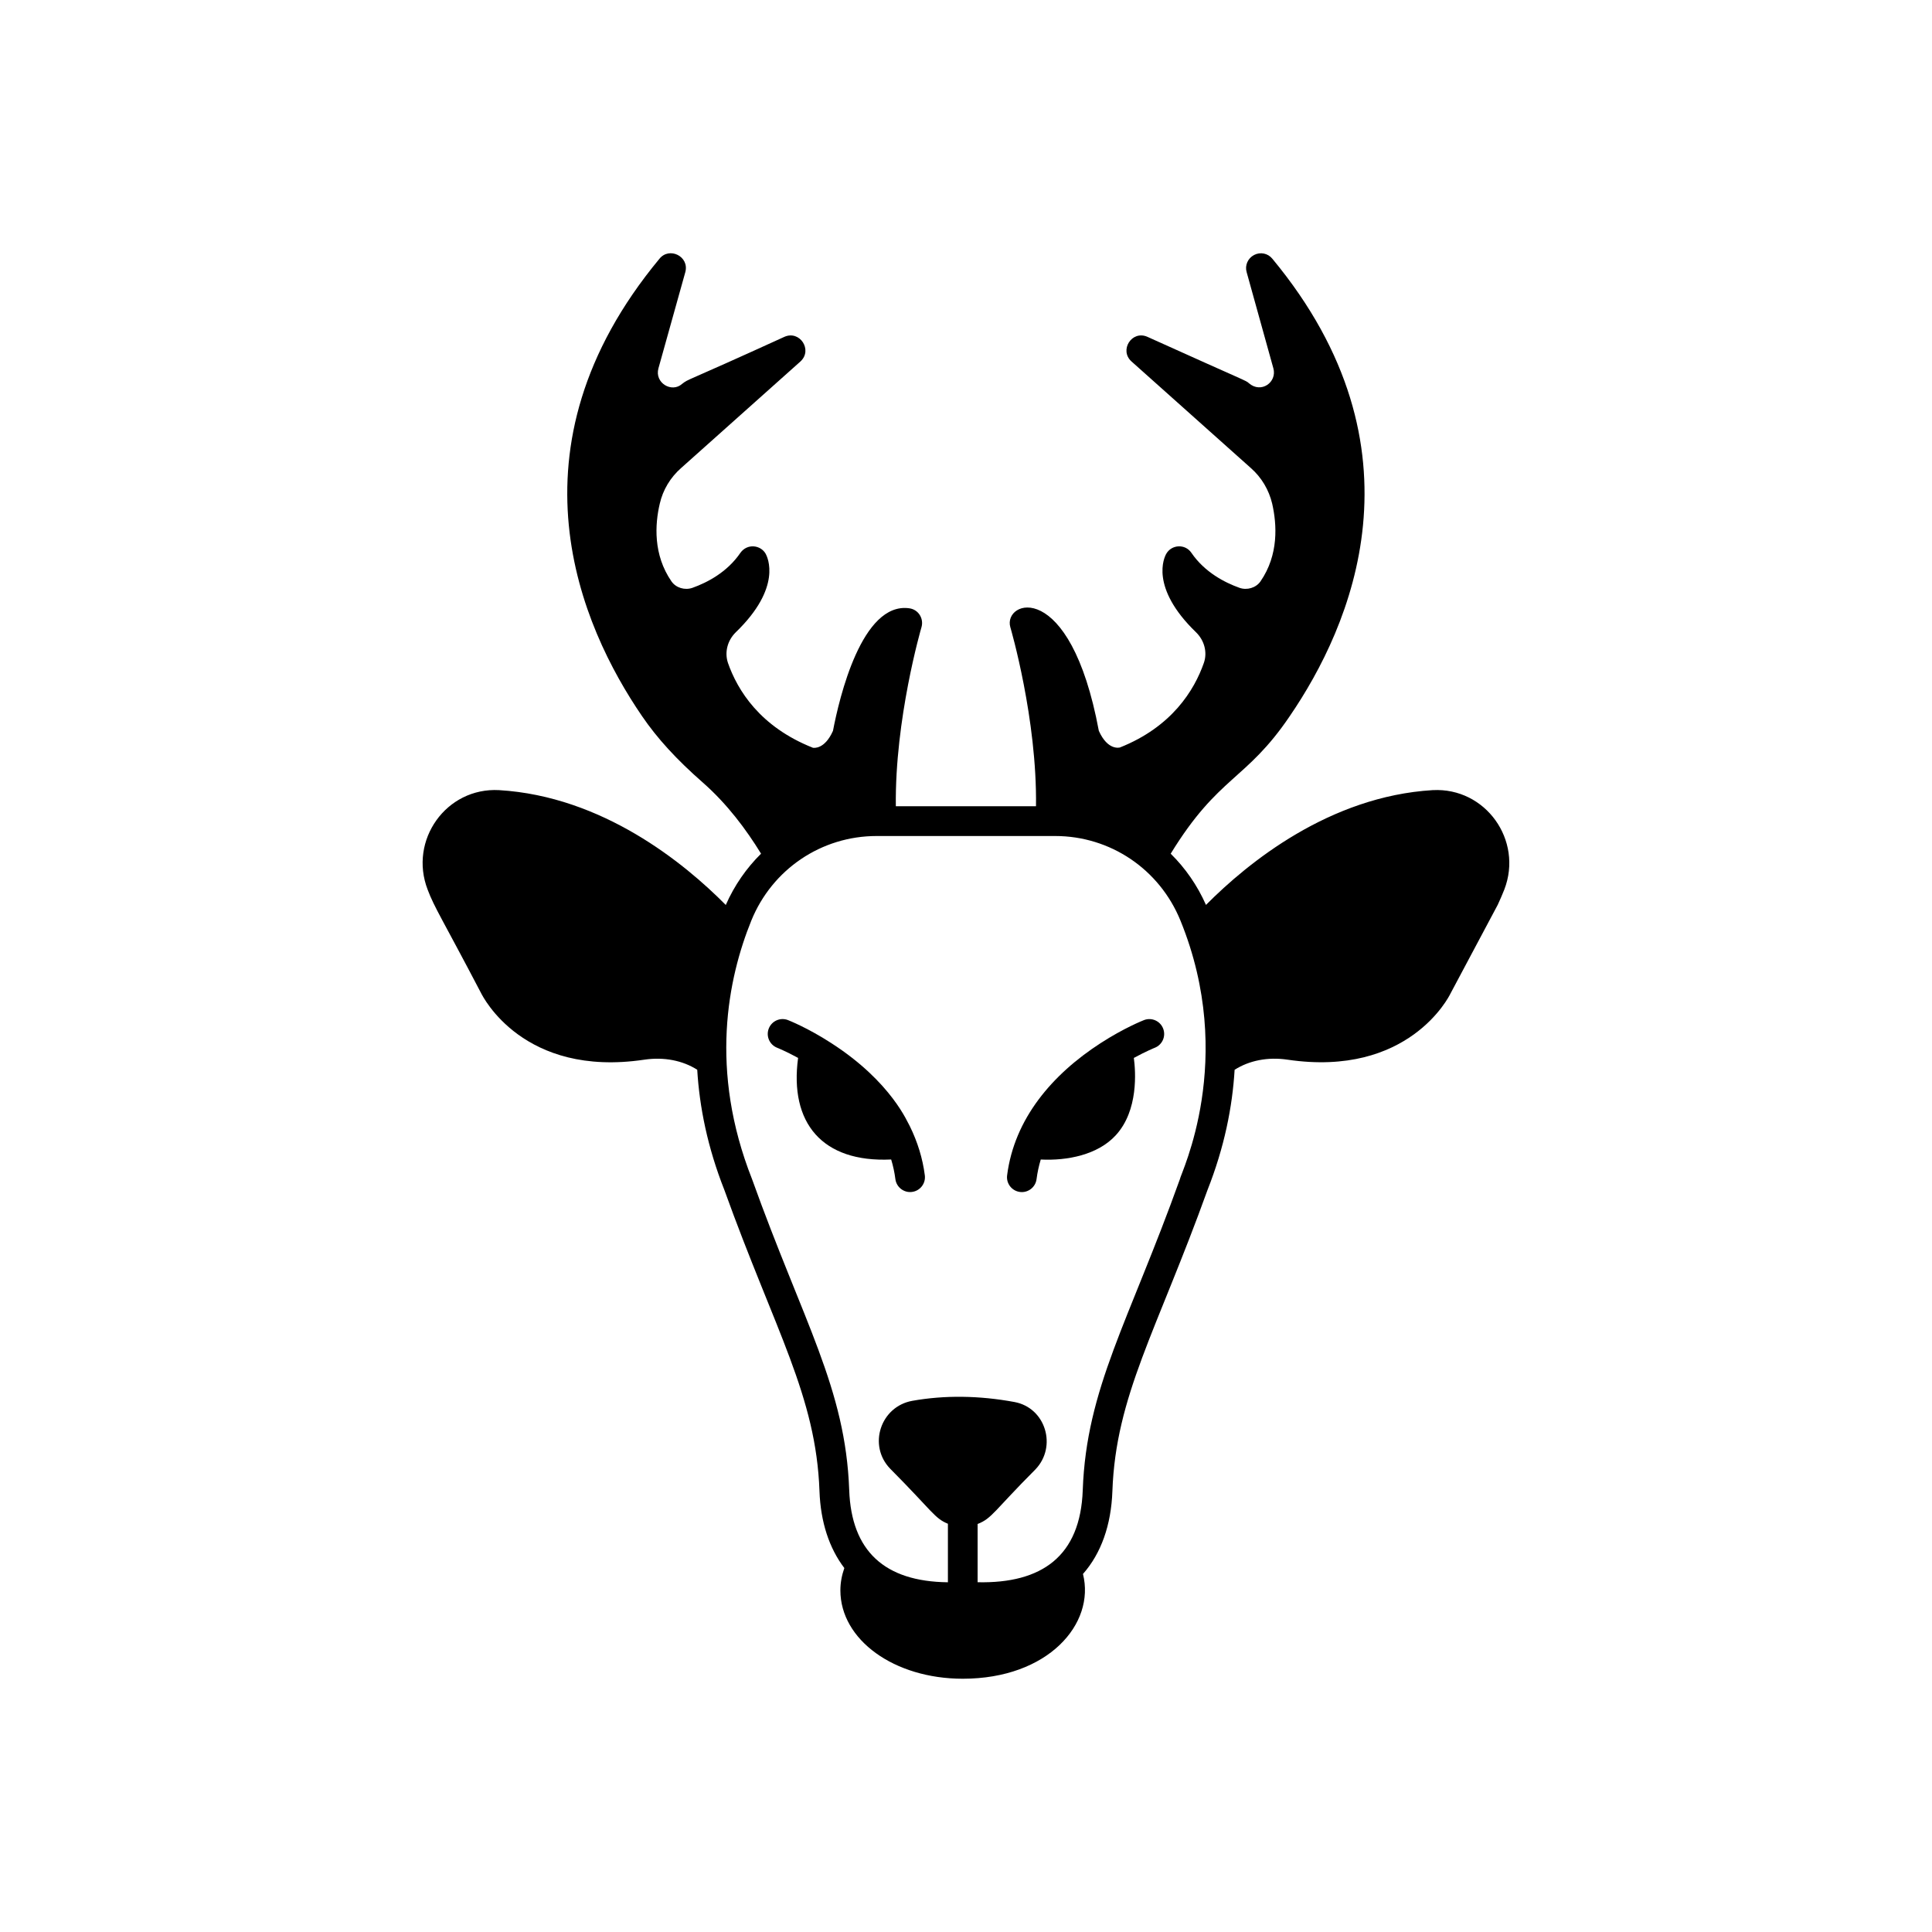
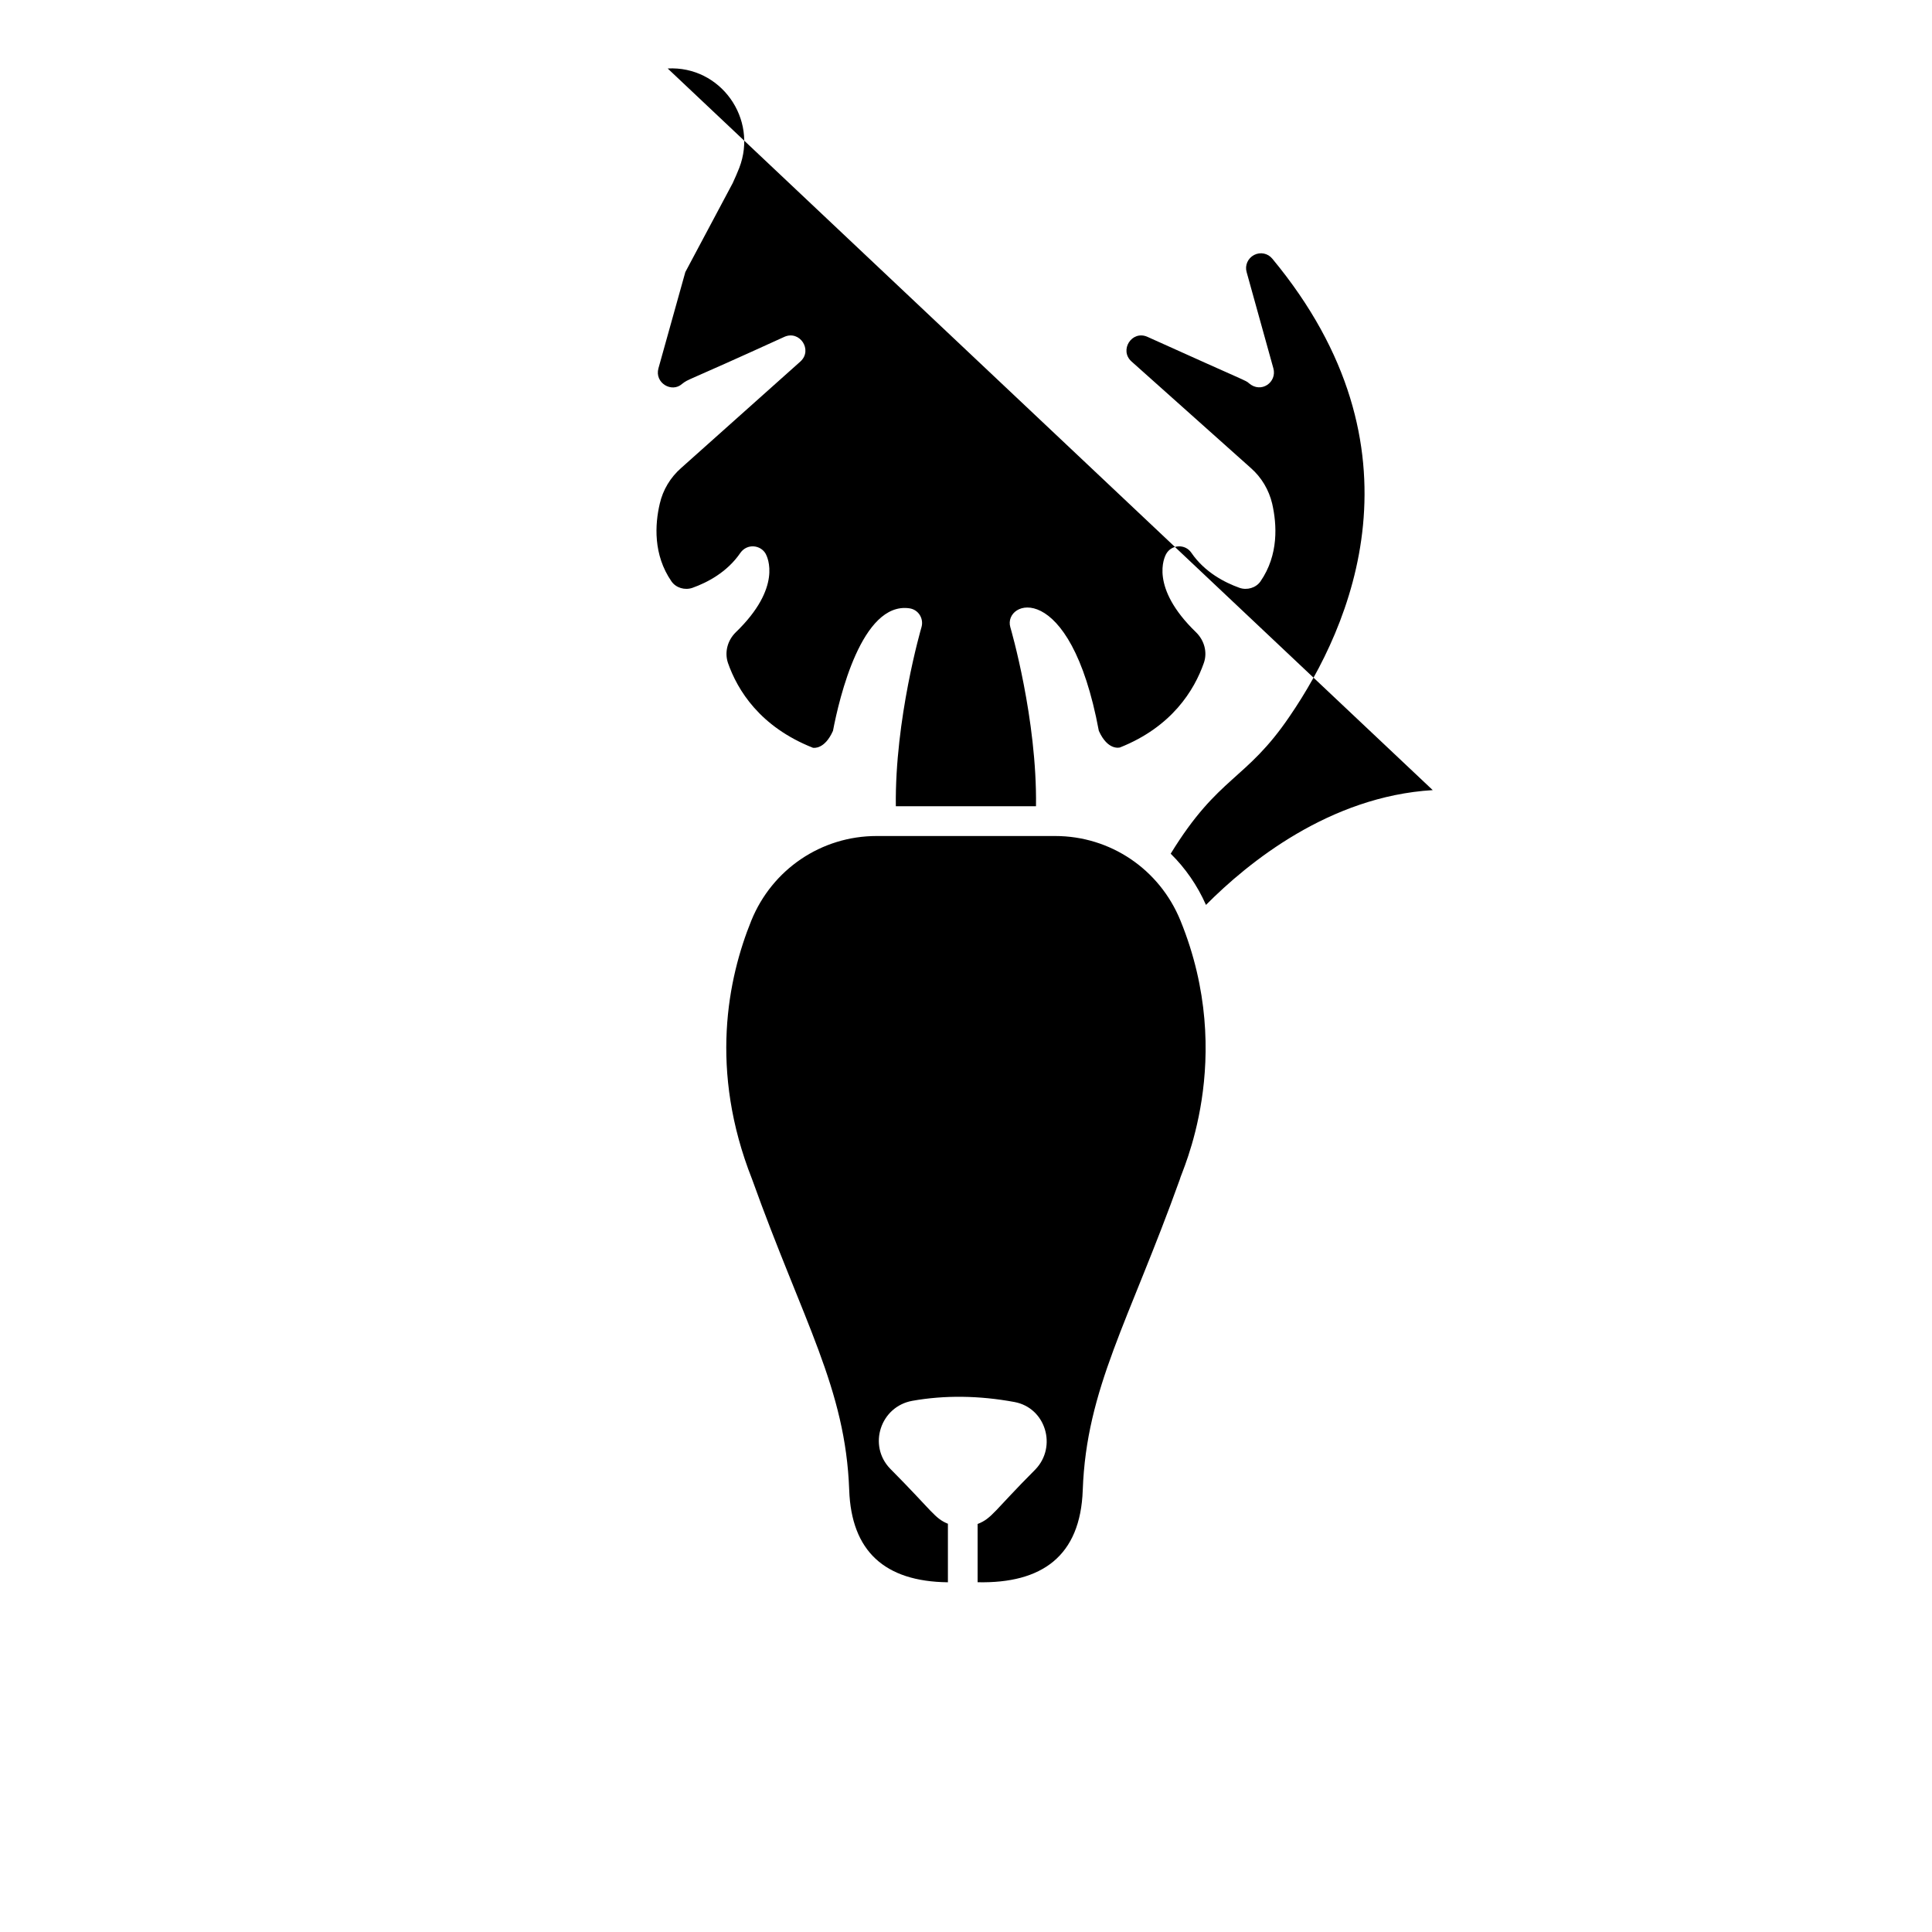
<svg xmlns="http://www.w3.org/2000/svg" fill="#000000" width="800px" height="800px" version="1.1" viewBox="144 144 512 512">
  <g>
-     <path d="m523.69 353.39c-27.387 1.652-48.973 19.219-60.094 30.422-2.289-5.184-5.477-9.758-9.348-13.574 12.73-20.762 19.945-19.27 31.574-36.488 16.176-23.656 37.078-70.887-4.644-121.19-1.18-1.453-3.188-1.848-4.84-0.984-1.652 0.867-2.481 2.758-1.969 4.527l7.086 25.504c1.023 3.68-3.258 6.769-6.496 3.938-0.906-0.797 0.176-0.055-26.883-12.281-4.133-1.84-7.539 3.57-4.211 6.531l31.605 28.223c2.875 2.519 4.801 5.824 5.668 9.445 1.258 5.512 1.77 13.578-3.109 20.625-1.18 1.691-3.543 2.402-5.551 1.691-3.856-1.379-9.211-4.094-12.754-9.289-1.633-2.41-5.238-2.215-6.652 0.273-0.512 0.867-4.488 8.855 7.91 20.82 2.203 2.164 3.031 5.312 2.047 8.109-2.519 7.203-8.461 16.926-22.238 22.395-0.039 0-3.188 0.945-5.59-4.41-7.633-40.957-25.477-34.527-23.457-27.473 0.113 0.371 7.117 24.344 6.805 47.461h-37.145c-0.281-23.117 6.688-47.09 6.801-47.461 0.648-2.273-0.793-4.664-3.227-5-12.594-1.77-18.578 23.812-20.23 32.473-2.203 4.961-5.078 4.527-5.312 4.488-14.051-5.551-19.996-15.27-22.516-22.473-0.945-2.793-0.156-5.945 2.047-8.109 12.398-11.965 8.422-19.918 7.949-20.82-1.352-2.383-4.906-2.773-6.691-0.273-3.543 5.195-8.855 7.91-12.715 9.289-2.047 0.711-4.367 0-5.551-1.691-4.879-7.047-4.41-15.117-3.109-20.625 0.828-3.621 2.793-6.926 5.668-9.445l31.605-28.223c3.32-3.039-0.172-8.348-4.25-6.531-27.508 12.562-25.113 10.973-27.121 12.477-2.731 2.453-7.332-0.27-6.258-4.133l7.125-25.504c1.109-4.16-4.227-6.777-6.848-3.543-41.723 50.305-20.82 97.535-4.644 121.19 4.055 5.945 9.172 11.535 16.176 17.672 6.398 5.633 11.453 12.395 15.383 18.809-3.871 3.824-7.062 8.402-9.348 13.594-11.086-11.203-32.68-28.785-60.074-30.434-14.008-0.762-23.988 13.273-18.934 26.371 1.797 4.785 3.902 7.816 14.168 27.434 0.473 0.906 11.18 22.395 43.219 17.633 5.242-0.781 10.199 0.211 14.055 2.664 0.59 9.828 2.711 20.523 7.195 31.871 13.496 37.473 24.301 54.512 25.203 79.805 0.293 8.184 2.574 15.113 6.586 20.379-0.656 1.883-1.047 3.852-1.047 5.91 0 13.105 14.25 23.422 32.434 23.422 22.613 0 35.172-14.551 31.855-27.766 4.793-5.418 7.477-12.934 7.797-21.941 0.898-25.293 11.734-42.414 25.199-79.793 4.488-11.355 6.606-22.047 7.191-31.875 3.859-2.465 8.82-3.461 14.039-2.68 32.039 4.723 42.785-16.727 43.141-17.477l12.555-23.578c0.668-1.418 1.219-2.754 1.73-4.012 5.062-13.082-4.969-27.121-18.961-26.367zm-67.016 103.13c-13.508 37.668-24.773 55.383-25.734 82.379-0.617 17.508-10.832 24.781-27.863 24.41v-15.438c3.816-1.469 4.371-3.492 15.32-14.461 5.785-6.027 2.758-16.324-5.562-17.863-9.371-1.73-18.477-1.84-27.051-0.316-8.441 1.504-11.828 11.805-5.902 17.965 11.324 11.402 11.758 13.16 15.324 14.617v15.508c-16.832-0.184-25.578-8.316-26.156-24.422-0.969-27-12.125-44.426-25.742-82.395-11.43-28.914-6.418-53.223-0.207-68.52 5.535-13.625 18.574-22.43 33.219-22.43h47.305c14.621 0 27.652 8.789 33.203 22.398 15.023 36.82 0.02 67.117-0.152 68.566z" />
-     <path d="m364.31 420.44c-6.258-4.051-11.277-6.023-11.488-6.106-2.016-0.789-4.301 0.215-5.09 2.234-0.793 2.023 0.207 4.305 2.231 5.102 0.031 0.012 2.285 0.914 5.539 2.688-2.324 17.191 6.348 27.781 24.668 26.918 0.516 1.707 0.891 3.43 1.113 5.191 0.281 2.188 2.301 3.691 4.402 3.406 2.156-0.273 3.68-2.246 3.402-4.402-0.566-4.445-1.91-8.836-3.996-13.066-0.461-0.613-4.641-11.57-20.781-21.965z" />
+     <path d="m523.69 353.39c-27.387 1.652-48.973 19.219-60.094 30.422-2.289-5.184-5.477-9.758-9.348-13.574 12.73-20.762 19.945-19.27 31.574-36.488 16.176-23.656 37.078-70.887-4.644-121.19-1.18-1.453-3.188-1.848-4.84-0.984-1.652 0.867-2.481 2.758-1.969 4.527l7.086 25.504c1.023 3.68-3.258 6.769-6.496 3.938-0.906-0.797 0.176-0.055-26.883-12.281-4.133-1.84-7.539 3.57-4.211 6.531l31.605 28.223c2.875 2.519 4.801 5.824 5.668 9.445 1.258 5.512 1.77 13.578-3.109 20.625-1.18 1.691-3.543 2.402-5.551 1.691-3.856-1.379-9.211-4.094-12.754-9.289-1.633-2.41-5.238-2.215-6.652 0.273-0.512 0.867-4.488 8.855 7.91 20.82 2.203 2.164 3.031 5.312 2.047 8.109-2.519 7.203-8.461 16.926-22.238 22.395-0.039 0-3.188 0.945-5.59-4.41-7.633-40.957-25.477-34.527-23.457-27.473 0.113 0.371 7.117 24.344 6.805 47.461h-37.145c-0.281-23.117 6.688-47.09 6.801-47.461 0.648-2.273-0.793-4.664-3.227-5-12.594-1.77-18.578 23.812-20.23 32.473-2.203 4.961-5.078 4.527-5.312 4.488-14.051-5.551-19.996-15.27-22.516-22.473-0.945-2.793-0.156-5.945 2.047-8.109 12.398-11.965 8.422-19.918 7.949-20.82-1.352-2.383-4.906-2.773-6.691-0.273-3.543 5.195-8.855 7.91-12.715 9.289-2.047 0.711-4.367 0-5.551-1.691-4.879-7.047-4.41-15.117-3.109-20.625 0.828-3.621 2.793-6.926 5.668-9.445l31.605-28.223c3.32-3.039-0.172-8.348-4.25-6.531-27.508 12.562-25.113 10.973-27.121 12.477-2.731 2.453-7.332-0.27-6.258-4.133l7.125-25.504l12.555-23.578c0.668-1.418 1.219-2.754 1.73-4.012 5.062-13.082-4.969-27.121-18.961-26.367zm-67.016 103.13c-13.508 37.668-24.773 55.383-25.734 82.379-0.617 17.508-10.832 24.781-27.863 24.41v-15.438c3.816-1.469 4.371-3.492 15.32-14.461 5.785-6.027 2.758-16.324-5.562-17.863-9.371-1.73-18.477-1.84-27.051-0.316-8.441 1.504-11.828 11.805-5.902 17.965 11.324 11.402 11.758 13.16 15.324 14.617v15.508c-16.832-0.184-25.578-8.316-26.156-24.422-0.969-27-12.125-44.426-25.742-82.395-11.43-28.914-6.418-53.223-0.207-68.52 5.535-13.625 18.574-22.43 33.219-22.43h47.305c14.621 0 27.652 8.789 33.203 22.398 15.023 36.82 0.02 67.117-0.152 68.566z" />
    <path d="m447.16 414.34c-0.211 0.082-5.231 2.055-11.48 6.098-12.789 8.262-22.867 20.004-24.785 35.043-0.277 2.156 1.246 4.125 3.402 4.402 2.094 0.281 4.121-1.203 4.402-3.406 0.227-1.762 0.598-3.484 1.113-5.191 7.012 0.355 15.121-1.23 19.883-6.434 6.047-6.562 5.262-16.961 4.785-20.488 3.25-1.773 5.504-2.676 5.535-2.688 2.023-0.793 3.023-3.074 2.231-5.098-0.785-2.027-3.062-3.027-5.086-2.238z" />
  </g>
</svg>